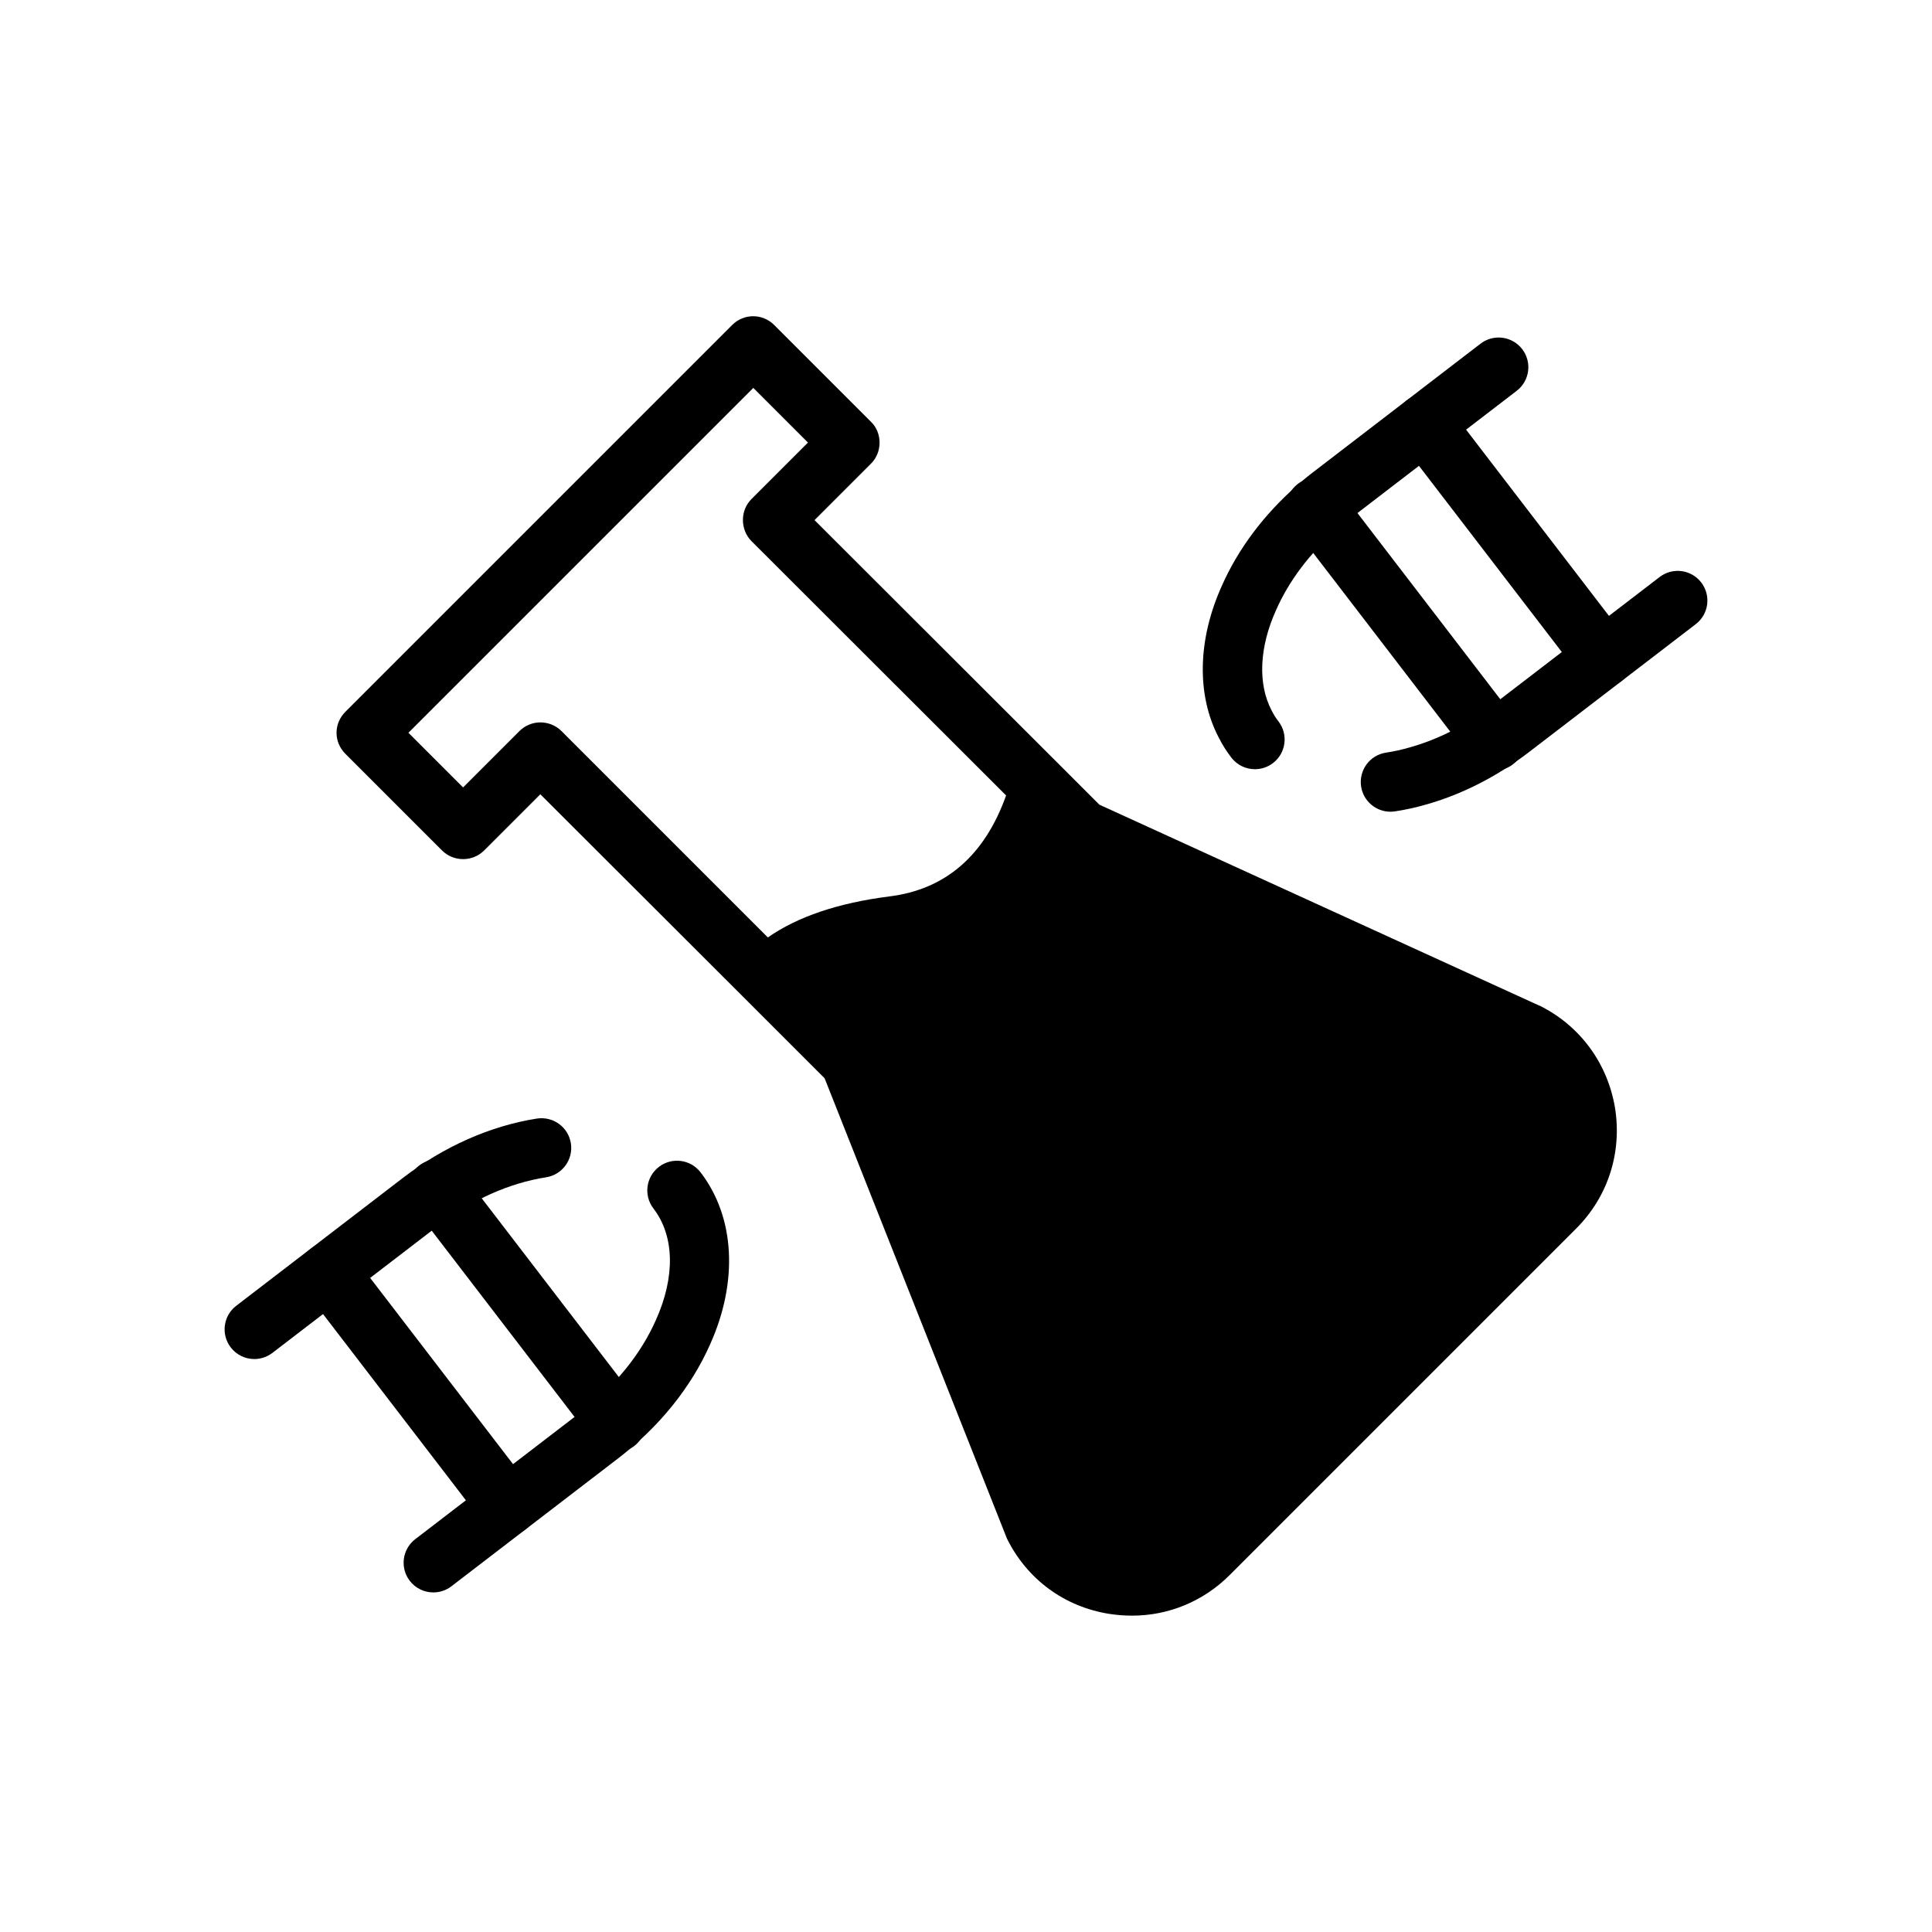
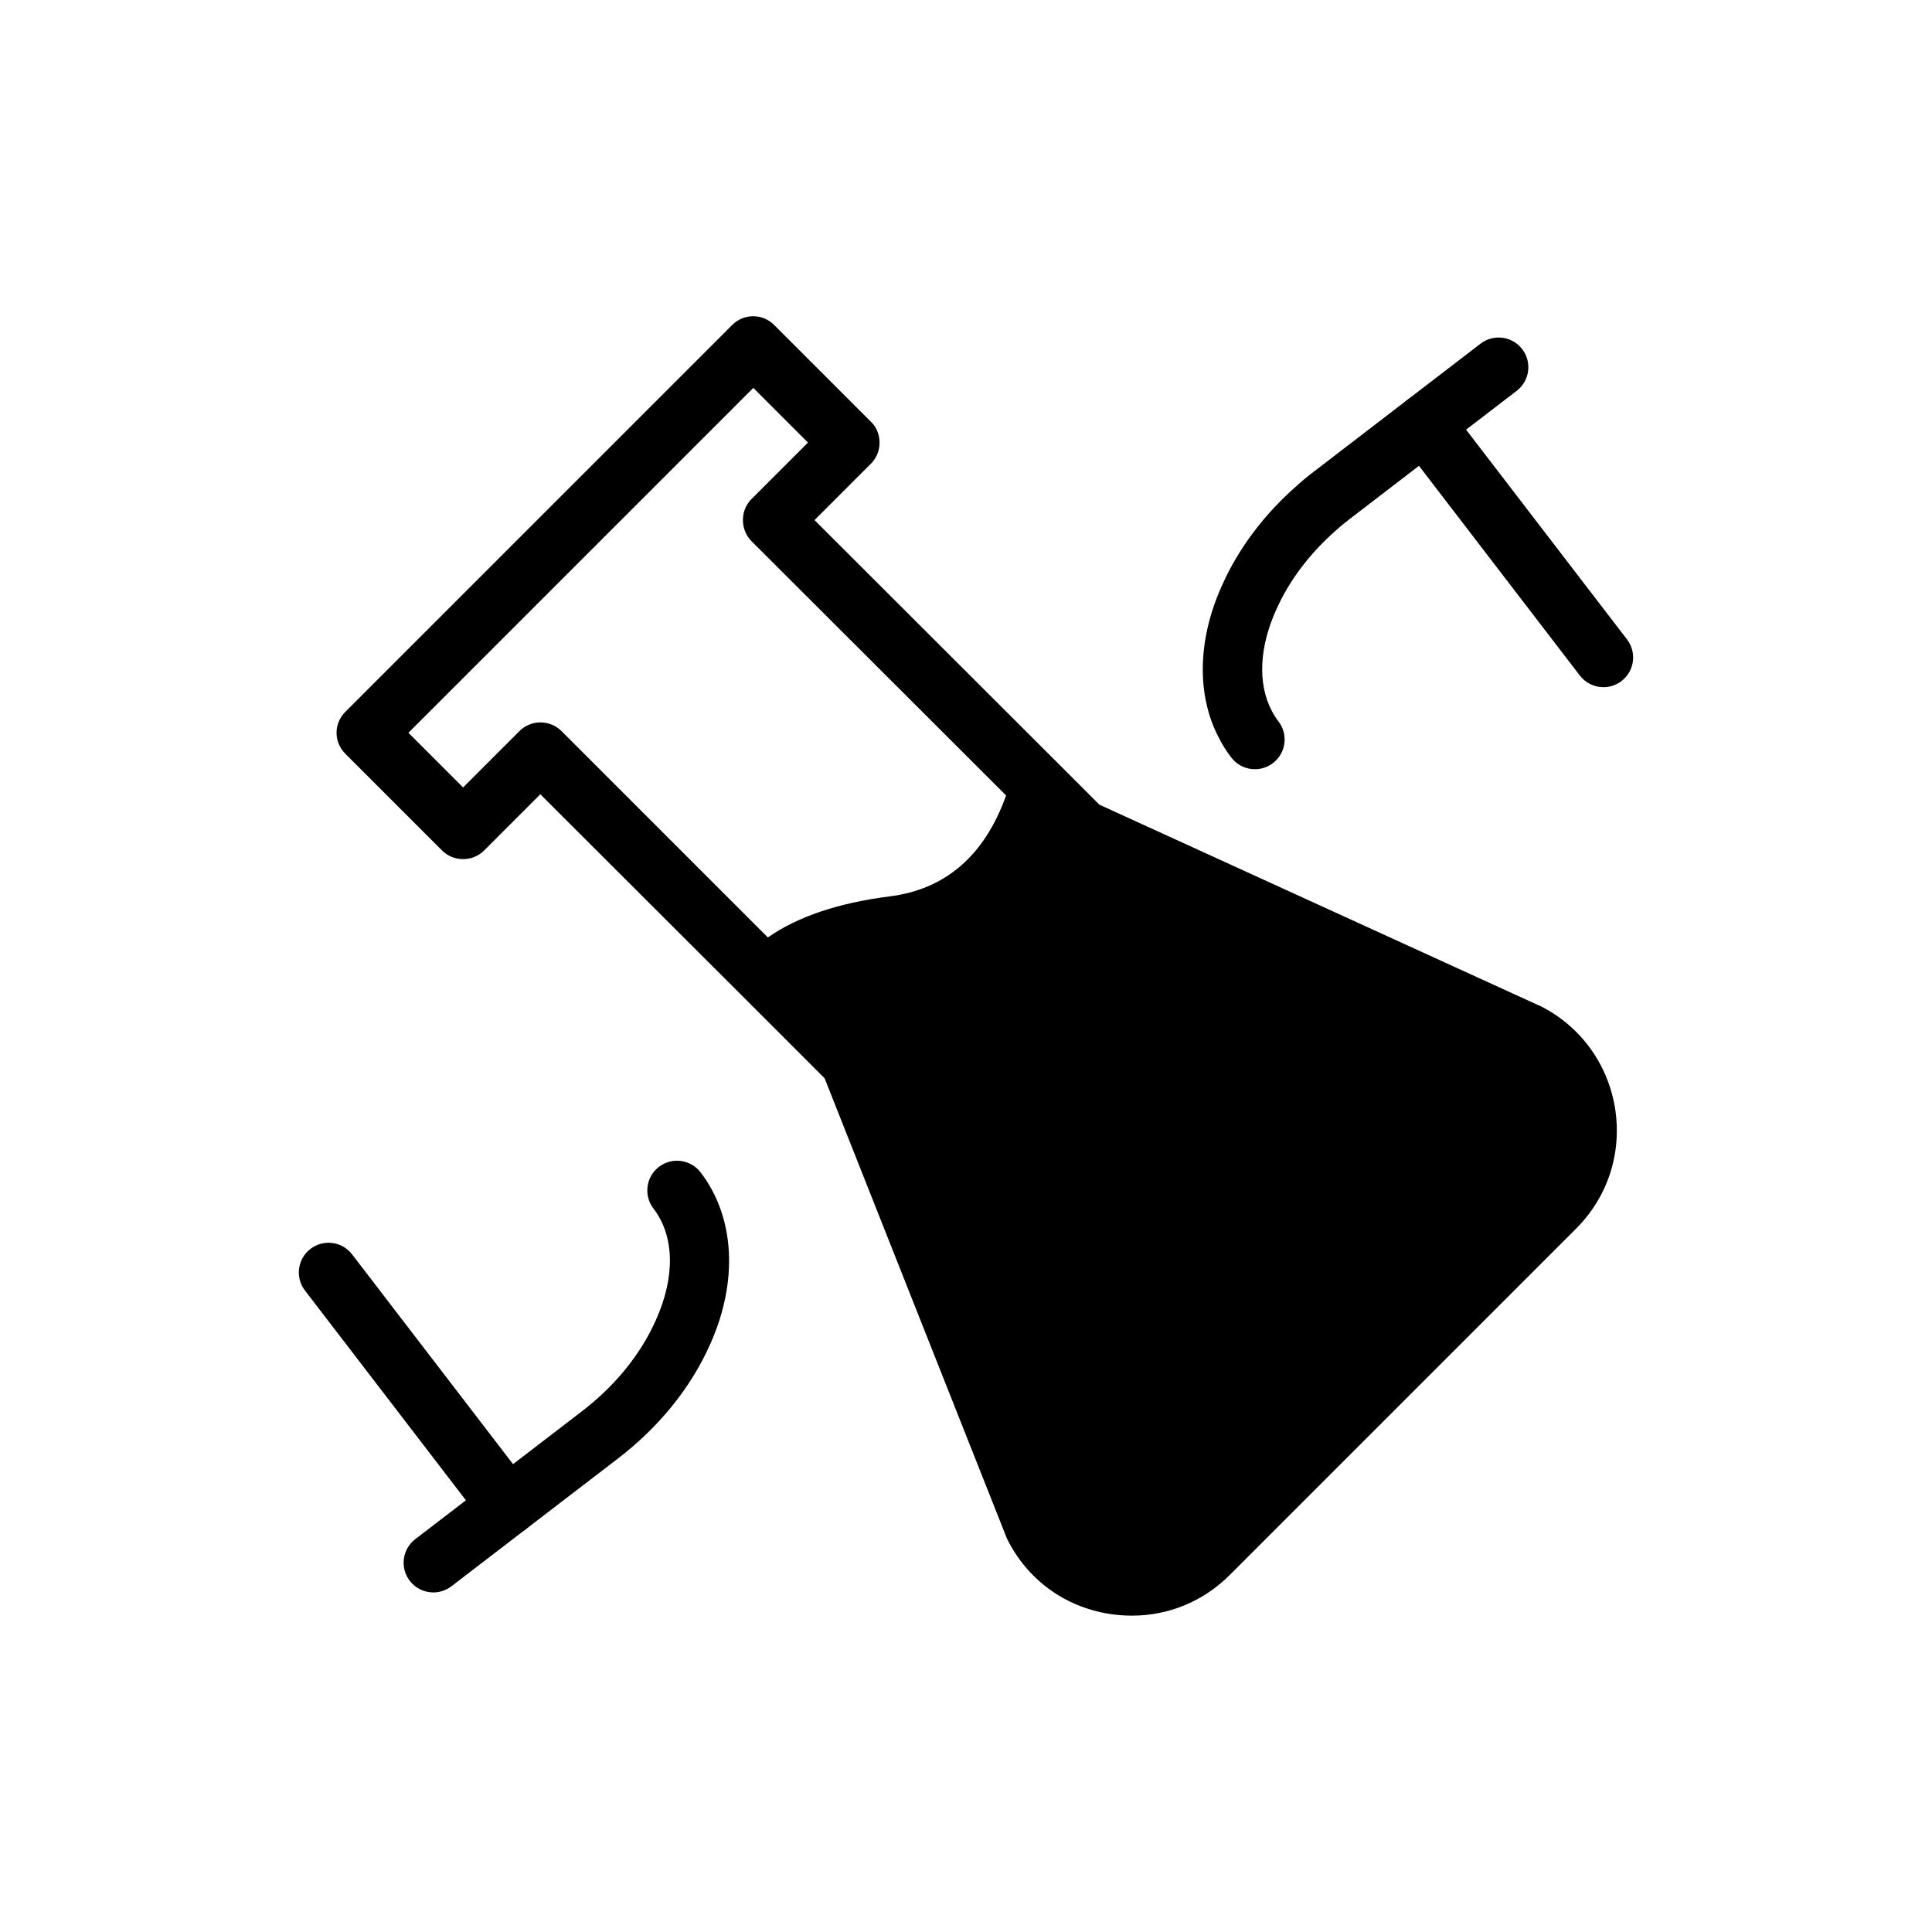
<svg xmlns="http://www.w3.org/2000/svg" fill="#000000" width="800px" height="800px" version="1.1" viewBox="144 144 512 512">
  <g>
-     <path d="m512.48 359.11c-3.836 0-7.195-2.805-7.777-6.711-0.637-4.305 2.328-8.309 6.629-8.949 2.043-0.301 4.062-0.754 6.125-1.344 7.644-2.113 15.293-6.019 22.18-11.301l44.176-33.887c3.457-2.652 8.391-2 11.039 1.453 2.644 3.445 1.996 8.387-1.453 11.031l-44.18 33.895c-8.477 6.504-17.98 11.332-27.5 13.969-2.746 0.785-5.406 1.359-8.07 1.762-0.391 0.051-0.777 0.082-1.168 0.082z" />
    <path d="m476.57 347.85c-2.352 0-4.684-1.055-6.234-3.059-1.332-1.73-2.434-3.477-3.356-5.328-5.922-11.277-5.629-26.047 0.887-40.359 4.281-9.656 11.121-18.781 19.75-26.336 1.398-1.285 2.941-2.551 4.613-3.82l44.129-33.871c3.445-2.644 8.387-2 11.039 1.445 2.648 3.445 2.004 8.387-1.445 11.039l-44.168 33.902c-1.305 0.992-2.484 1.953-3.66 3.027-7.059 6.18-12.508 13.422-15.898 21.062-4.516 9.926-4.953 19.648-1.23 26.746 0.559 1.113 1.121 1.992 1.801 2.867 2.656 3.445 2.023 8.387-1.418 11.039-1.434 1.105-3.129 1.645-4.809 1.645z" />
-     <path d="m211.4 504.16c-2.363 0-4.699-1.062-6.25-3.082-2.644-3.445-1.996-8.387 1.453-11.031l44.18-33.895c10.879-8.34 23.152-13.777 35.504-15.723 4.309-0.645 8.32 2.262 9 6.559 0.676 4.297-2.262 8.324-6.555 9.004-9.762 1.531-19.574 5.902-28.367 12.652l-44.176 33.887c-1.43 1.098-3.117 1.629-4.789 1.629z" />
    <path d="m258.84 566.01c-2.363 0-4.699-1.062-6.25-3.082-2.644-3.445-1.996-8.387 1.453-11.031l44.176-33.895c8.789-6.742 15.559-15.082 19.578-24.125 5.199-11.539 4.961-22.324-0.629-29.613-2.644-3.445-1.996-8.387 1.453-11.031 3.441-2.644 8.383-2.008 11.039 1.453 9.098 11.855 10.035 28.906 2.512 45.617-5.066 11.41-13.5 21.855-24.367 30.188l-44.172 33.887c-1.434 1.102-3.121 1.633-4.793 1.633z" />
-     <path d="m540.13 348.2c-2.363 0-4.699-1.062-6.25-3.082l-47.426-61.824c-2.644-3.445-1.996-8.387 1.453-11.031 3.449-2.66 8.395-2 11.039 1.453l47.426 61.824c2.644 3.445 1.996 8.387-1.453 11.031-1.43 1.098-3.117 1.629-4.789 1.629z" />
    <path d="m568.93 326.11c-2.363 0-4.699-1.062-6.25-3.082l-47.43-61.824c-2.644-3.445-1.996-8.387 1.453-11.031 3.453-2.652 8.395-1.992 11.039 1.453l47.43 61.824c2.644 3.445 1.996 8.387-1.453 11.031-1.43 1.098-3.117 1.629-4.789 1.629z" />
-     <path d="m307.3 528.82c-2.363 0-4.699-1.062-6.25-3.082l-47.426-61.832c-2.644-3.453-1.996-8.387 1.457-11.039 3.445-2.637 8.391-1.992 11.035 1.461l47.426 61.832c2.644 3.453 1.996 8.387-1.457 11.039-1.426 1.094-3.113 1.621-4.785 1.621z" />
    <path d="m278.5 550.91c-2.363 0-4.699-1.062-6.25-3.082l-47.43-61.824c-2.644-3.445-1.996-8.387 1.453-11.031 3.453-2.652 8.395-2 11.039 1.453l47.43 61.824c2.644 3.445 1.996 8.387-1.453 11.031-1.43 1.098-3.117 1.629-4.789 1.629z" />
    <path d="m572 437.62c-1.969-11.809-9.211-21.727-19.914-27.078-0.078 0-0.156-0.078-0.238-0.078l-116.5-53.215-10.312-10.312-65.18-65.102 14.957-14.957c1.496-1.496 2.281-3.465 2.281-5.59 0-2.047-0.789-4.094-2.281-5.512l-25.664-25.664c-3.07-3.07-8.027-3.07-11.098 0l-102.5 102.5c-1.496 1.496-2.363 3.465-2.363 5.59s0.867 4.094 2.363 5.59l25.586 25.586c3.07 3.066 8.109 3.066 11.18-0.004l14.879-14.879 54.316 54.238 21.02 21.02 48.336 122.02c5.352 10.785 15.191 18.027 27.078 19.918 2.047 0.316 4.016 0.473 6.062 0.473 9.684 0 18.891-3.777 25.898-10.785l91.785-91.789c8.422-8.422 12.199-20.074 10.312-31.961zm-284.81-102.18c-1.969 0-4.016 0.785-5.512 2.281l-14.957 14.957-14.484-14.484 91.398-91.395 14.484 14.484-14.957 14.957c-1.496 1.496-2.281 3.465-2.281 5.59 0 2.047 0.789 4.094 2.281 5.59l67.461 67.383c-5.668 15.902-16.059 24.953-31.016 26.766-13.461 1.73-24.246 5.352-32.117 10.863l-54.711-54.711c-1.496-1.496-3.543-2.281-5.59-2.281z" />
  </g>
</svg>